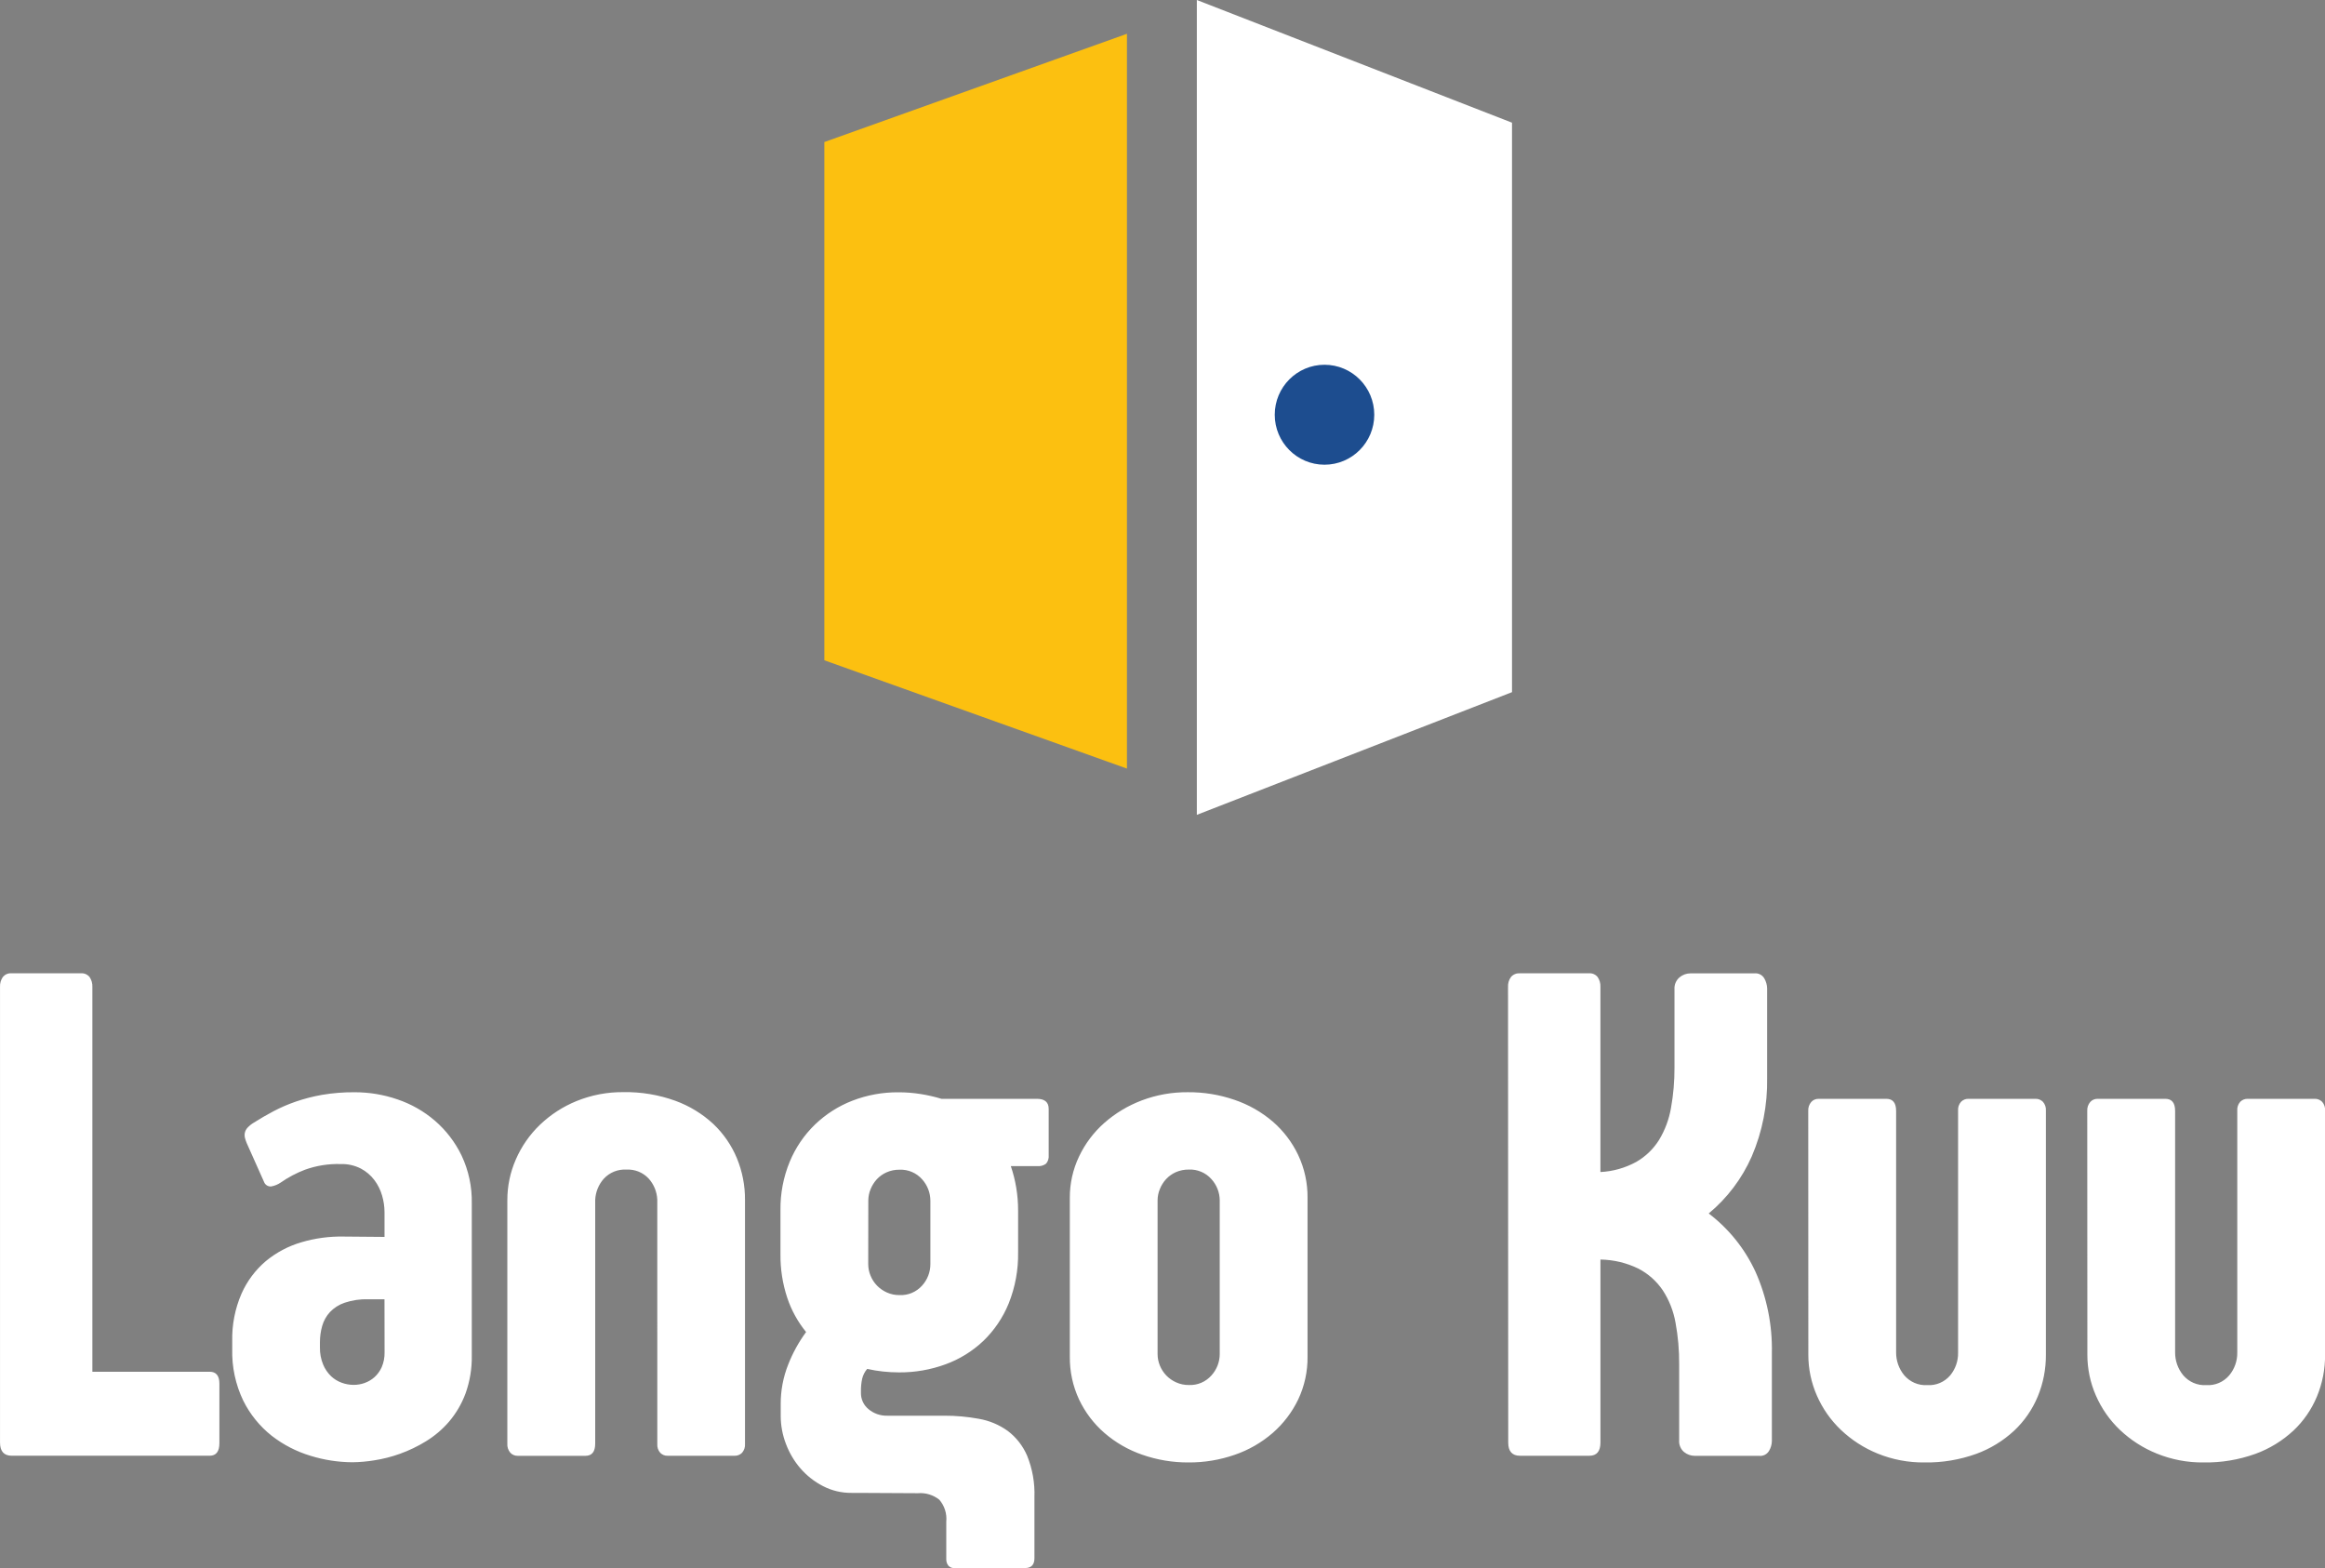
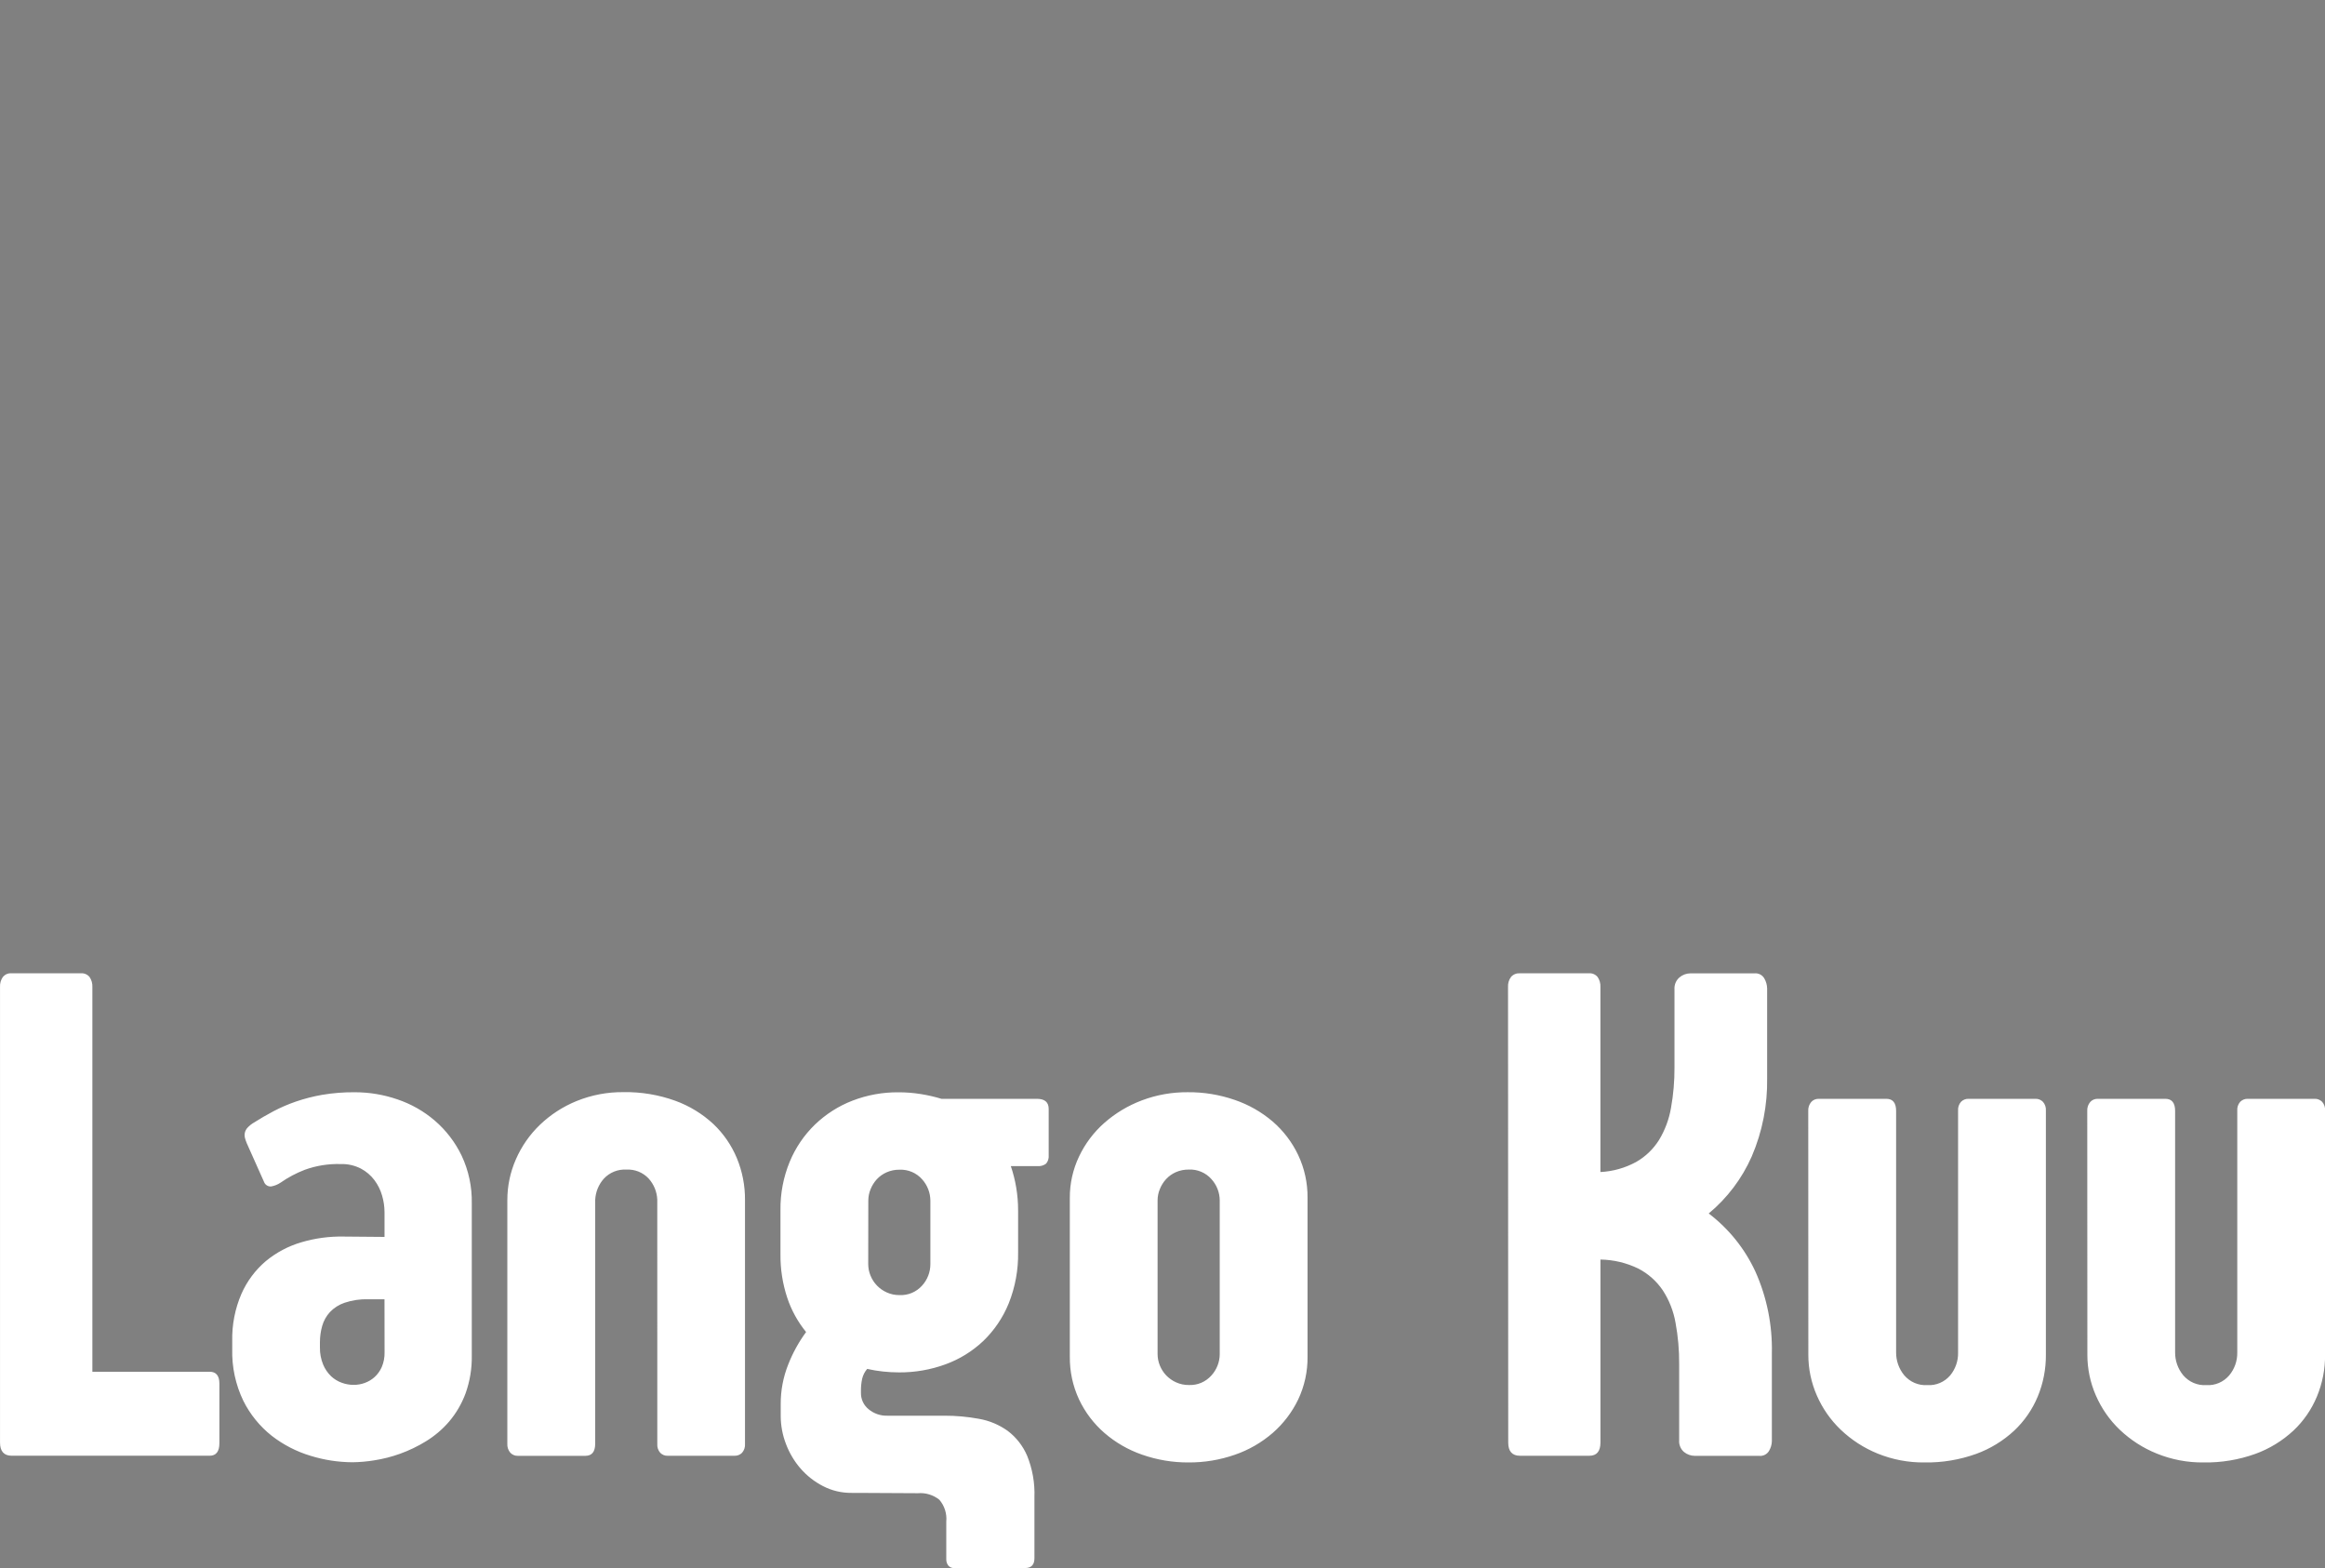
<svg xmlns="http://www.w3.org/2000/svg" width="86" height="58" viewBox="0 0 86 58" fill="none">
  <rect x="0" y="0" width="86" height="58" fill="#808080" stroke="none" />
  <g clip-path="url(#clip0_101_12)">
    <path d="M0.001 36.506C-0.006 36.374 0.031 36.244 0.106 36.136C0.145 36.09 0.194 36.053 0.25 36.029C0.306 36.006 0.366 35.996 0.427 36.001H2.991C3.051 35.996 3.112 36.006 3.167 36.029C3.223 36.053 3.273 36.09 3.311 36.136C3.386 36.244 3.423 36.374 3.417 36.506V50.739H7.754C7.994 50.739 8.115 50.885 8.115 51.177V53.382C8.115 53.691 7.994 53.846 7.754 53.846H0.437C0.146 53.846 0.001 53.683 0.001 53.356V36.506ZM9.126 42.282C9.101 42.221 9.079 42.158 9.062 42.095C9.046 42.032 9.044 41.965 9.056 41.902C9.072 41.832 9.105 41.767 9.153 41.715C9.223 41.639 9.304 41.574 9.394 41.522C9.625 41.376 9.866 41.236 10.117 41.103C10.381 40.964 10.656 40.846 10.938 40.748C11.256 40.639 11.582 40.555 11.913 40.497C12.314 40.429 12.72 40.397 13.126 40.401C13.662 40.401 14.193 40.49 14.699 40.664C15.207 40.835 15.677 41.102 16.084 41.451C16.498 41.808 16.835 42.247 17.073 42.74C17.334 43.294 17.464 43.901 17.451 44.513V50.134C17.46 50.613 17.382 51.089 17.221 51.54C17.08 51.921 16.873 52.275 16.611 52.584C16.366 52.869 16.078 53.114 15.758 53.31C15.453 53.498 15.13 53.653 14.794 53.774C14.485 53.885 14.167 53.966 13.844 54.016C13.576 54.06 13.306 54.084 13.036 54.087C12.511 54.084 11.99 54.004 11.489 53.849C10.969 53.693 10.482 53.442 10.052 53.109C9.611 52.76 9.252 52.318 9.001 51.815C8.713 51.218 8.572 50.56 8.59 49.897V49.61C8.576 49.008 8.692 48.409 8.931 47.856C9.137 47.389 9.446 46.975 9.834 46.646C10.221 46.327 10.668 46.09 11.148 45.95C11.654 45.8 12.18 45.729 12.708 45.739L14.223 45.752V44.831C14.222 44.624 14.191 44.419 14.133 44.222C14.074 44.016 13.978 43.823 13.85 43.652C13.717 43.475 13.546 43.329 13.35 43.225C13.12 43.107 12.864 43.049 12.605 43.057C12.153 43.043 11.703 43.114 11.277 43.268C10.961 43.389 10.66 43.548 10.382 43.742C10.278 43.813 10.16 43.861 10.036 43.884C9.979 43.891 9.921 43.878 9.872 43.847C9.823 43.817 9.785 43.77 9.766 43.716L9.126 42.282ZM14.222 48.058H13.619C13.323 48.049 13.028 48.093 12.746 48.187C12.539 48.257 12.352 48.376 12.201 48.535C12.069 48.68 11.972 48.854 11.918 49.043C11.862 49.238 11.834 49.44 11.834 49.643V49.836C11.829 50.055 11.87 50.272 11.953 50.474C12.02 50.637 12.121 50.784 12.248 50.906C12.363 51.014 12.498 51.096 12.646 51.148C12.786 51.199 12.934 51.225 13.082 51.225C13.219 51.225 13.355 51.202 13.484 51.156C13.619 51.108 13.743 51.036 13.85 50.941C13.965 50.837 14.057 50.71 14.12 50.568C14.194 50.395 14.229 50.208 14.225 50.019L14.222 48.058ZM24.312 44.371C24.299 44.081 24.186 43.805 23.991 43.591C23.887 43.479 23.759 43.392 23.617 43.335C23.475 43.279 23.323 43.253 23.171 43.262C23.015 43.252 22.86 43.278 22.716 43.336C22.572 43.394 22.442 43.483 22.336 43.597C22.142 43.814 22.029 44.092 22.016 44.383V53.398C22.016 53.699 21.895 53.849 21.654 53.849H19.151C19.099 53.851 19.048 53.841 19.001 53.821C18.953 53.801 18.91 53.771 18.875 53.733C18.797 53.64 18.757 53.52 18.766 53.398V44.394C18.765 43.874 18.872 43.361 19.081 42.885C19.29 42.405 19.591 41.971 19.967 41.609C20.361 41.231 20.823 40.931 21.328 40.726C21.88 40.502 22.471 40.39 23.067 40.397C23.718 40.386 24.366 40.495 24.979 40.716C25.5 40.905 25.978 41.197 26.385 41.574C26.76 41.929 27.057 42.36 27.256 42.838C27.458 43.328 27.561 43.855 27.557 44.385V53.409C27.561 53.468 27.554 53.528 27.535 53.584C27.516 53.641 27.486 53.693 27.447 53.738C27.411 53.774 27.368 53.802 27.321 53.821C27.273 53.84 27.223 53.849 27.172 53.847H24.696C24.645 53.849 24.594 53.84 24.547 53.821C24.5 53.801 24.457 53.773 24.421 53.737C24.382 53.692 24.353 53.64 24.334 53.583C24.316 53.527 24.308 53.467 24.313 53.408L24.312 44.371ZM38.263 57.637C38.263 57.879 38.147 58 37.916 58H35.311C35.266 58.005 35.221 57.998 35.18 57.982C35.138 57.965 35.102 57.938 35.073 57.904C35.025 57.838 35.001 57.759 35.002 57.678V56.286C35.016 56.141 35.001 55.993 34.957 55.854C34.913 55.714 34.841 55.585 34.746 55.474C34.521 55.294 34.236 55.208 33.95 55.232L31.689 55.22H31.498C31.13 55.224 30.767 55.138 30.44 54.968C30.125 54.806 29.844 54.585 29.611 54.318C29.379 54.05 29.197 53.742 29.072 53.41C28.945 53.081 28.879 52.73 28.878 52.377V51.939C28.875 51.438 28.969 50.941 29.154 50.475C29.322 50.046 29.544 49.641 29.817 49.27C29.509 48.893 29.273 48.464 29.119 48.002C28.947 47.481 28.862 46.934 28.869 46.384V44.76C28.861 44.148 28.977 43.54 29.21 42.974C29.424 42.455 29.743 41.985 30.146 41.595C30.546 41.212 31.016 40.911 31.532 40.712C32.074 40.503 32.651 40.398 33.233 40.403C33.508 40.402 33.782 40.424 34.054 40.467C34.315 40.508 34.572 40.567 34.824 40.644H38.354C38.645 40.644 38.79 40.769 38.79 41.018V42.733C38.795 42.788 38.79 42.844 38.773 42.897C38.757 42.951 38.73 43 38.694 43.042C38.603 43.111 38.491 43.143 38.378 43.132H37.389C37.477 43.389 37.543 43.652 37.588 43.919C37.636 44.204 37.66 44.493 37.659 44.783V46.317C37.67 46.966 37.552 47.611 37.311 48.213C37.097 48.738 36.776 49.212 36.368 49.604C35.965 49.984 35.489 50.278 34.97 50.466C34.421 50.666 33.84 50.767 33.256 50.763C33.055 50.763 32.854 50.752 32.654 50.73C32.46 50.709 32.267 50.677 32.077 50.634C31.986 50.738 31.923 50.863 31.891 50.997C31.858 51.15 31.843 51.305 31.846 51.461V51.514C31.843 51.631 31.867 51.747 31.916 51.853C31.965 51.959 32.038 52.053 32.129 52.126C32.323 52.287 32.569 52.372 32.821 52.365H34.938C35.366 52.364 35.794 52.403 36.215 52.481C36.596 52.548 36.958 52.7 37.274 52.926C37.589 53.164 37.837 53.481 37.993 53.846C38.19 54.332 38.282 54.855 38.263 55.38V57.637ZM32.115 46.756C32.115 46.901 32.143 47.045 32.198 47.179C32.253 47.317 32.334 47.442 32.436 47.549C32.541 47.658 32.666 47.745 32.804 47.807C32.951 47.873 33.111 47.906 33.272 47.904C33.429 47.911 33.585 47.884 33.729 47.823C33.873 47.762 34.002 47.67 34.107 47.553C34.304 47.337 34.414 47.054 34.414 46.761V44.415C34.414 44.121 34.304 43.837 34.107 43.62C34.003 43.503 33.875 43.41 33.731 43.349C33.587 43.288 33.431 43.259 33.275 43.266C33.11 43.263 32.945 43.296 32.794 43.363C32.657 43.423 32.534 43.511 32.432 43.62C32.334 43.729 32.255 43.854 32.201 43.99C32.147 44.121 32.119 44.261 32.118 44.403L32.115 46.756ZM39.572 44.306C39.569 43.778 39.686 43.255 39.913 42.778C40.137 42.304 40.456 41.881 40.849 41.534C41.257 41.175 41.727 40.894 42.235 40.702C42.778 40.497 43.355 40.395 43.936 40.4C44.526 40.395 45.112 40.491 45.67 40.684C46.185 40.859 46.661 41.13 47.075 41.483C47.472 41.826 47.793 42.247 48.018 42.721C48.252 43.216 48.37 43.758 48.365 44.305V50.174C48.372 50.725 48.254 51.27 48.018 51.767C47.791 52.239 47.47 52.66 47.075 53.004C46.663 53.36 46.188 53.634 45.674 53.81C45.123 54.002 44.544 54.098 43.96 54.094C43.378 54.097 42.8 54 42.25 53.808C41.737 53.631 41.262 53.358 40.851 53.002C40.456 52.659 40.137 52.237 39.913 51.764C39.681 51.266 39.565 50.722 39.572 50.172V44.306ZM42.818 50.082C42.818 50.227 42.846 50.371 42.901 50.506C42.956 50.643 43.037 50.769 43.139 50.876C43.244 50.984 43.369 51.072 43.507 51.133C43.654 51.199 43.814 51.232 43.975 51.23C44.132 51.237 44.288 51.209 44.432 51.148C44.577 51.086 44.706 50.993 44.81 50.876C45.007 50.659 45.117 50.377 45.117 50.084V44.407C45.117 44.114 45.007 43.831 44.81 43.615C44.706 43.497 44.577 43.404 44.432 43.343C44.288 43.282 44.132 43.253 43.975 43.261C43.81 43.258 43.645 43.291 43.493 43.357C43.357 43.418 43.234 43.505 43.132 43.615C43.033 43.723 42.955 43.849 42.901 43.985C42.847 44.115 42.819 44.256 42.818 44.397V50.082ZM55.781 36.506C55.774 36.373 55.812 36.243 55.891 36.136C55.931 36.09 55.982 36.053 56.039 36.03C56.096 36.006 56.157 35.997 56.219 36.001H58.773C58.833 35.996 58.893 36.006 58.949 36.029C59.005 36.053 59.054 36.09 59.093 36.136C59.168 36.244 59.205 36.374 59.198 36.506V43.352C59.663 43.329 60.115 43.201 60.523 42.978C60.867 42.781 61.156 42.502 61.367 42.166C61.587 41.802 61.737 41.4 61.809 40.98C61.898 40.487 61.941 39.986 61.938 39.484V36.596C61.932 36.512 61.946 36.429 61.978 36.351C62.01 36.274 62.06 36.206 62.124 36.151C62.237 36.056 62.38 36.004 62.528 36.003H64.898C64.97 35.996 65.042 36.01 65.106 36.043C65.171 36.076 65.224 36.127 65.26 36.19C65.326 36.302 65.362 36.429 65.365 36.56V39.873C65.383 40.871 65.189 41.861 64.795 42.777C64.435 43.594 63.89 44.316 63.204 44.885C63.945 45.448 64.538 46.185 64.93 47.032C65.355 47.982 65.563 49.016 65.54 50.057V53.306C65.537 53.434 65.501 53.559 65.434 53.669C65.397 53.73 65.344 53.78 65.28 53.812C65.216 53.844 65.144 53.858 65.073 53.85H62.69C62.544 53.85 62.404 53.8 62.291 53.708C62.229 53.655 62.18 53.587 62.149 53.511C62.117 53.434 62.104 53.352 62.111 53.27V50.457C62.115 49.943 62.07 49.429 61.976 48.923C61.901 48.495 61.74 48.087 61.503 47.724C61.274 47.387 60.965 47.112 60.604 46.925C60.166 46.711 59.686 46.596 59.199 46.589V53.357C59.199 53.683 59.062 53.847 58.788 53.847H56.225C55.934 53.847 55.788 53.683 55.788 53.357L55.781 36.506ZM66.886 41.096C66.878 40.974 66.917 40.854 66.996 40.761C67.031 40.722 67.073 40.692 67.121 40.672C67.169 40.652 67.22 40.643 67.272 40.644H69.775C70.016 40.644 70.136 40.794 70.136 41.095V50.017C70.132 50.326 70.237 50.626 70.432 50.865C70.537 50.989 70.669 51.088 70.818 51.152C70.968 51.216 71.13 51.244 71.292 51.234C71.452 51.244 71.611 51.216 71.758 51.153C71.905 51.09 72.035 50.993 72.139 50.871C72.331 50.635 72.434 50.339 72.428 50.034V41.083C72.423 41.023 72.43 40.964 72.449 40.907C72.468 40.851 72.498 40.798 72.537 40.754C72.573 40.718 72.616 40.689 72.664 40.67C72.711 40.651 72.762 40.642 72.813 40.644H75.291C75.342 40.642 75.392 40.651 75.44 40.67C75.487 40.689 75.53 40.718 75.566 40.754C75.606 40.798 75.635 40.851 75.654 40.907C75.673 40.964 75.681 41.023 75.676 41.083V50.108C75.68 50.639 75.578 51.165 75.375 51.655C75.176 52.134 74.879 52.565 74.502 52.919C74.096 53.296 73.619 53.587 73.099 53.777C72.486 53.997 71.838 54.105 71.187 54.094C70.591 54.101 70 53.989 69.448 53.764C68.945 53.559 68.485 53.262 68.091 52.887C67.714 52.528 67.413 52.097 67.205 51.62C66.996 51.145 66.888 50.631 66.889 50.111L66.886 41.096ZM77.206 41.096C77.198 40.974 77.237 40.854 77.316 40.761C77.351 40.722 77.393 40.692 77.441 40.672C77.489 40.652 77.54 40.643 77.591 40.644H80.095C80.336 40.644 80.456 40.794 80.456 41.095V50.017C80.452 50.326 80.557 50.626 80.752 50.865C80.857 50.989 80.989 51.088 81.138 51.152C81.288 51.216 81.45 51.244 81.612 51.234C81.772 51.244 81.931 51.216 82.078 51.153C82.225 51.09 82.355 50.993 82.459 50.871C82.654 50.636 82.759 50.339 82.755 50.033V41.083C82.75 41.023 82.758 40.964 82.776 40.907C82.795 40.851 82.825 40.798 82.864 40.754C82.9 40.718 82.944 40.689 82.991 40.67C83.038 40.651 83.089 40.642 83.14 40.644H85.618C85.669 40.642 85.719 40.651 85.767 40.67C85.814 40.689 85.858 40.718 85.894 40.754C85.933 40.798 85.963 40.851 85.981 40.907C86 40.964 86.008 41.023 86.003 41.083V50.108C86.007 50.639 85.905 51.165 85.702 51.655C85.503 52.134 85.206 52.565 84.829 52.919C84.422 53.296 83.945 53.588 83.424 53.777C82.811 53.997 82.163 54.105 81.511 54.094C80.916 54.101 80.325 53.989 79.773 53.764C79.269 53.56 78.807 53.263 78.412 52.888C78.035 52.529 77.734 52.098 77.526 51.62C77.317 51.145 77.21 50.631 77.21 50.112L77.206 41.096Z" fill="white" />
-     <path d="M30.492 5.254L41.685 1.25V28.429L30.492 24.423V5.254Z" fill="#FCC010" />
-     <path d="M45.32 28.595V1.539L54.876 5.259V24.875L45.32 28.595Z" fill="white" />
-     <path d="M46.372 3.086V27.056L53.825 24.152V5.985L46.372 3.086ZM44.27 0L55.928 4.538V25.602L44.27 30.14V0Z" fill="white" />
-     <path d="M48.992 17.189C50.009 17.189 50.833 16.361 50.833 15.341C50.833 14.32 50.009 13.492 48.992 13.492C47.976 13.492 47.152 14.32 47.152 15.341C47.152 16.361 47.976 17.189 48.992 17.189Z" fill="#1D4D8F" />
  </g>
  <defs>
    <clipPath id="clip0_101_12">
      <rect width="86" height="58" fill="white" />
    </clipPath>
  </defs>
</svg>